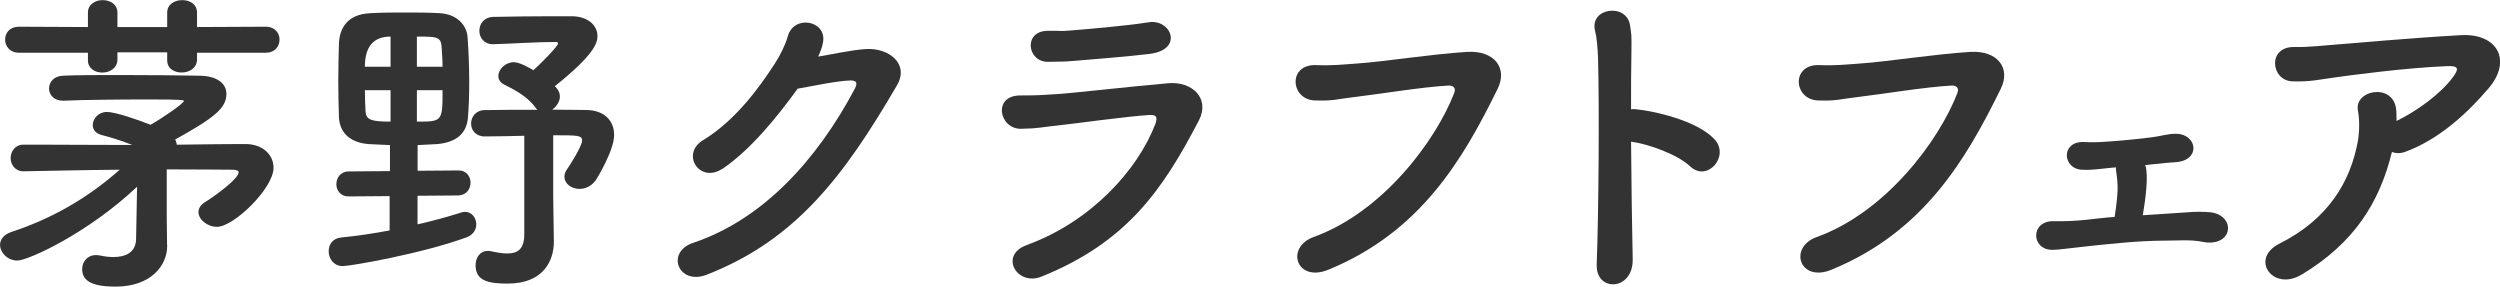
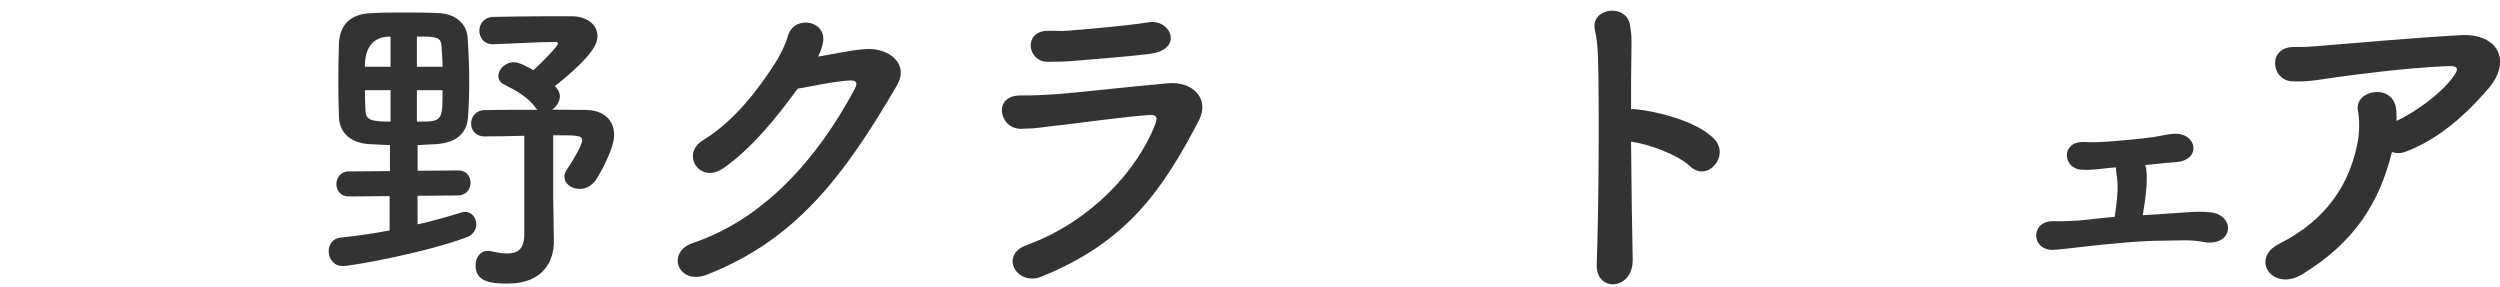
<svg xmlns="http://www.w3.org/2000/svg" id="_レイヤー_2" data-name="レイヤー 2" viewBox="0 0 455.76 52.24">
  <defs>
    <style>
      .cls-1 {
        fill: #333;
      }
    </style>
  </defs>
  <g id="_レイヤー_1-2" data-name="レイヤー 1">
    <g>
-       <path class="cls-1" d="M30.48,44.7v.12c0,3.57-2.93,7.43-9.42,7.43-4.91,0-6.08-1.4-6.08-3.22,0-1.29.94-2.52,2.46-2.52.23,0,.53,0,.76.06.82.18,1.64.29,2.46.29,2.22,0,4.1-.82,4.15-3.28l.18-9.54c-8.95,8.48-19.89,13.46-21.82,13.46-1.81,0-3.16-1.46-3.16-2.87,0-.94.64-1.87,2.05-2.34,7.31-2.4,13.81-6.08,19.77-11.35-7.02.06-13.92.23-17.49.29h-.06c-1.52,0-2.34-1.23-2.34-2.4,0-1.23.82-2.46,2.34-2.46h2.81c4.27,0,10.65.06,17.02.06-1.87-.76-3.92-1.4-5.56-1.81-1.11-.29-1.64-.99-1.64-1.81,0-1.17,1.05-2.4,2.57-2.4s5.5,1.35,7.96,2.34c2.11-1.17,6.08-3.92,6.08-4.33,0-.18-.18-.29-6.32-.29-5.09,0-12.05.06-15.62.23h-.12c-1.64,0-2.52-1.11-2.52-2.22,0-1.17.88-2.28,2.57-2.34,2.4-.12,6.26-.12,10.41-.12,5.56,0,11.52.06,14.45.12,3.39.06,4.91,1.52,4.91,3.33,0,2.69-2.52,4.5-9.36,8.31.18.29.29.64.29.94,4.8-.06,8.89-.12,11.29-.12h1.4c2.98.06,4.97,1.93,4.97,4.33,0,3.74-7.25,10.76-10.3,10.76-1.81,0-3.39-1.35-3.39-2.69,0-.7.41-1.35,1.29-1.87.64-.35,6.03-4.04,6.03-5.38,0-.29-.35-.47-1.11-.47-1.29,0-6.08-.06-11.99-.06v8.83l.06,4.97ZM35.92,9.59v1.23c0,1.58-1.4,2.4-2.81,2.4s-2.63-.76-2.63-2.22v-1.46h-9.07v1.29c0,1.58-1.4,2.4-2.75,2.4s-2.63-.76-2.63-2.22v-1.4H3.45c-1.64,0-2.52-1.17-2.52-2.4s.88-2.34,2.52-2.34l12.58.06v-2.63c0-1.52,1.35-2.28,2.69-2.28s2.69.76,2.69,2.28v2.63h9.07v-2.63c0-1.52,1.35-2.28,2.75-2.28s2.69.76,2.69,2.28v2.63l12.52-.06c1.7,0,2.52,1.17,2.52,2.34,0,1.23-.82,2.4-2.52,2.4h-12.52Z" />
      <path class="cls-1" d="M76.12,35.69v5.21c2.87-.64,5.56-1.4,7.96-2.16.23-.06.47-.12.7-.12,1.23,0,2.05,1.11,2.05,2.28,0,.94-.53,1.87-1.7,2.34-8.07,2.98-21.24,5.27-22.64,5.27-1.64,0-2.57-1.35-2.57-2.69,0-1.23.7-2.34,2.22-2.52,3.04-.29,6.03-.76,8.89-1.29v-6.26l-7.43.06h-.06c-1.46,0-2.22-1.11-2.22-2.22,0-1.17.76-2.34,2.28-2.34l7.49-.06v-4.74c-1.35-.06-2.69-.12-3.86-.18-3.1-.23-5.27-1.81-5.44-4.86-.06-1.99-.12-4.27-.12-6.61s.06-4.8.12-6.9c.12-2.63,1.4-5.32,5.79-5.5,2.11-.12,4.15-.12,6.26-.12s4.21,0,6.26.12c2.87.12,4.97,1.87,5.15,4.45.18,2.75.29,5.38.29,8.01,0,2.22-.06,4.39-.23,6.55-.23,2.92-2.11,4.56-5.67,4.86-1.05.06-2.28.12-3.51.18v4.68l7.43-.06h.06c1.4,0,2.16,1.11,2.16,2.22,0,1.17-.76,2.28-2.22,2.34l-7.43.06ZM71.2,6.67q-4.68,0-4.68,5.5h4.68v-5.5ZM71.2,16.44h-4.68c0,1.35.06,2.69.12,3.92.12,1.52,1.11,1.81,4.56,1.81v-5.73ZM80.68,12.17c0-1.35-.12-2.57-.18-3.69-.12-1.81-.99-1.81-4.5-1.81v5.5h4.68ZM76,16.44v5.73c4.62,0,4.68,0,4.68-5.73h-4.68ZM95.6,24.75c-2.46.06-4.97.12-7.2.12h-.06c-1.64,0-2.46-1.17-2.46-2.34,0-1.23.88-2.46,2.52-2.46,3.1-.06,6.38-.06,9.59-.06-.18-.12-.29-.29-.47-.53-1.46-1.99-4.04-3.28-5.56-4.04-.82-.41-1.11-.99-1.11-1.58,0-1.23,1.29-2.52,2.81-2.52.99,0,2.63.88,3.57,1.46,1.23-1.05,4.5-4.39,4.5-4.86,0-.18-.12-.29-.41-.29-3.33,0-7.49.29-11.35.41h-.12c-1.64,0-2.46-1.23-2.46-2.46s.82-2.46,2.52-2.52c3.22-.06,6.84-.12,10.41-.12h3.86c2.98,0,4.74,1.64,4.74,3.63,0,1.23-.58,3.39-7.78,9.13.12.12.23.18.29.29.47.53.64,1.05.64,1.58,0,.94-.64,1.87-1.4,2.4,2.28,0,4.45.06,6.26.06,3.16.06,5.03,1.87,5.03,4.56,0,2.87-3.28,8.19-3.39,8.31-.82,1.05-1.87,1.52-2.92,1.52-1.46,0-2.75-.94-2.75-2.22,0-.41.12-.88.47-1.35.35-.47,2.75-4.21,2.75-5.27,0-.94-.88-.94-5.27-.94v11.06l.12,8.25v.12c0,3.33-1.81,7.61-8.42,7.61-3.33,0-5.85-.41-5.85-3.33,0-1.35.76-2.63,2.22-2.63.18,0,.41,0,.58.06,1.05.23,2.11.41,2.98.41,1.87,0,3.1-.76,3.1-3.51v-17.96Z" />
      <path class="cls-1" d="M131.7,30.76c-4.15,2.77-7.7-2.71-3.49-5.23,5.83-3.55,10.23-9.56,13.05-13.95,1.02-1.56,1.92-3.43,2.35-4.93,1.08-4.03,7.1-2.95,6.44,1.02-.12.84-.48,1.74-.9,2.65,2.89-.48,6.02-1.2,8.72-1.38,4.21-.24,7.94,2.71,5.65,6.62-9.68,16.6-18.47,28.21-34.71,34.53-5.17,1.98-7.52-4.15-2.41-5.83,12.69-4.27,22.56-15.1,29.47-28.15.6-1.2.06-1.44-.84-1.44-2.41.06-7.22,1.08-9.62,1.5-3.61,4.99-8.42,11.01-13.71,14.62Z" />
      <path class="cls-1" d="M189.86,50.43c-4.45,1.8-7.82-3.91-2.65-5.77,11.73-4.27,20.21-13.71,23.4-22.02.48-1.32.18-1.74-1.02-1.68-4.63.3-13.41,1.56-16.3,1.86-3.61.36-3.67.6-7.16.66-3.97.06-5.23-6.08-.12-6.08,3.07,0,3.79-.06,6.62-.24,2.95-.18,13.35-1.38,20.27-1.98,4.45-.42,7.76,2.77,5.65,6.8-6.56,12.57-13.05,22.14-28.69,28.45ZM195.88,11.09c-1.98.18-2.29.12-4.81.18-3.79.06-4.57-5.53-.18-5.65,2.23-.06,2.41.12,4.21-.06,3.07-.24,10.17-.84,14.32-1.5,4.03-.66,6.5,4.99.12,5.77-3.25.42-11.49,1.08-13.65,1.26Z" />
-       <path class="cls-1" d="M239.48,43.21c12.63-4.57,22.26-17.56,25.62-26.23.42-1.02-.3-1.44-1.08-1.38-4.63.24-12.63,1.56-16.78,2.05-3.67.42-4.03.78-7.58.66-4.45-.18-4.93-6.74.42-6.44,2.65.12,4.87-.12,7.4-.3,5.05-.36,13.23-1.68,19.97-2.11,5.05-.3,7.4,3.01,5.6,6.68-6.32,12.87-14.02,26.1-30.86,33.02-5.83,2.41-7.94-4.03-2.71-5.96Z" />
      <path class="cls-1" d="M297.65,47.24c.06,2.83-1.56,4.39-3.25,4.57-1.68.18-3.43-.96-3.31-3.67.36-9.8.48-28.75.24-37.47-.06-1.92-.24-3.85-.54-5.05-1.08-4.27,5.83-5.11,6.38-.96.24,1.8.3,1.2.24,5.35-.06,2.41-.06,5.89-.06,9.92.3-.06.66-.06,1.02,0,3.01.3,10.95,1.98,14.2,5.47,2.83,3.07-1.32,7.88-4.45,4.93-2.35-2.23-7.7-4.09-10.77-4.51.06,7.76.18,16.06.3,21.41Z" />
-       <path class="cls-1" d="M331.21,43.21c12.63-4.57,22.26-17.56,25.62-26.23.42-1.02-.3-1.44-1.08-1.38-4.63.24-12.63,1.56-16.78,2.05-3.67.42-4.03.78-7.58.66-4.45-.18-4.93-6.74.42-6.44,2.65.12,4.87-.12,7.4-.3,5.05-.36,13.23-1.68,19.97-2.11,5.05-.3,7.4,3.01,5.59,6.68-6.32,12.87-14.02,26.1-30.86,33.02-5.83,2.41-7.94-4.03-2.71-5.96Z" />
      <path class="cls-1" d="M391.12,30.22c.6,1.8,0,6.2-.48,9.02,2.71-.18,5.47-.36,8.18-.54,1.38-.12,2.77-.12,4.15,0,2.23.24,3.55,1.86,3.13,3.49s-2.41,2.35-4.45,1.92c-1.14-.24-2.29-.3-3.43-.3s-2.35.06-3.55.06c-4.87,0-10.65.66-14.08,1.02-3.49.36-5.23.66-6.5.66-3.85-.06-3.97-5.35.36-5.23,1.56.06,4.15-.06,5.77-.24,1.74-.18,3.55-.42,5.29-.54.36-2.23.6-4.75.54-5.65-.06-1.38-.18-1.98-.3-2.95v-.42l-.84.06c-1.99.18-3.49.48-5.41.36-3.49-.18-3.85-5.17.36-5.05,1.5.06,2.53.06,4.09-.06,2.05-.12,6.02-.48,8.6-.84,1.44-.18,2.83-.66,4.27-.6,3.73.12,4.45,4.81-.12,5.17-1.44.12-2.53.18-3.97.36-.54.06-1.08.12-1.68.18l.06.12Z" />
      <path class="cls-1" d="M419.57,50.07c-5.23,3.13-9.5-2.89-4.03-5.65,8.9-4.45,12.99-11.31,14.32-18.77.3-1.8.3-3.97,0-5.47-.72-3.73,6.08-5.05,6.92-.6.12.6.12,1.5.12,2.47,3.61-1.74,8.06-4.93,10.29-8,1.02-1.38,1.2-2.11-1.08-1.99-7.58.3-17.26,1.62-19.97,1.99-3.25.42-4.87.9-8.24.78-3.91-.12-4.63-6.38.42-6.26,2.59.06,5.41-.3,7.94-.48,2.65-.18,12.69-1.14,22.38-1.68,6.74-.36,9.32,4.69,5.05,9.68-3.85,4.51-8.96,9.26-15.1,11.55-.9.36-1.8.36-2.53.06-2.29,9.32-6.92,16.6-16.48,22.38Z" />
    </g>
  </g>
</svg>